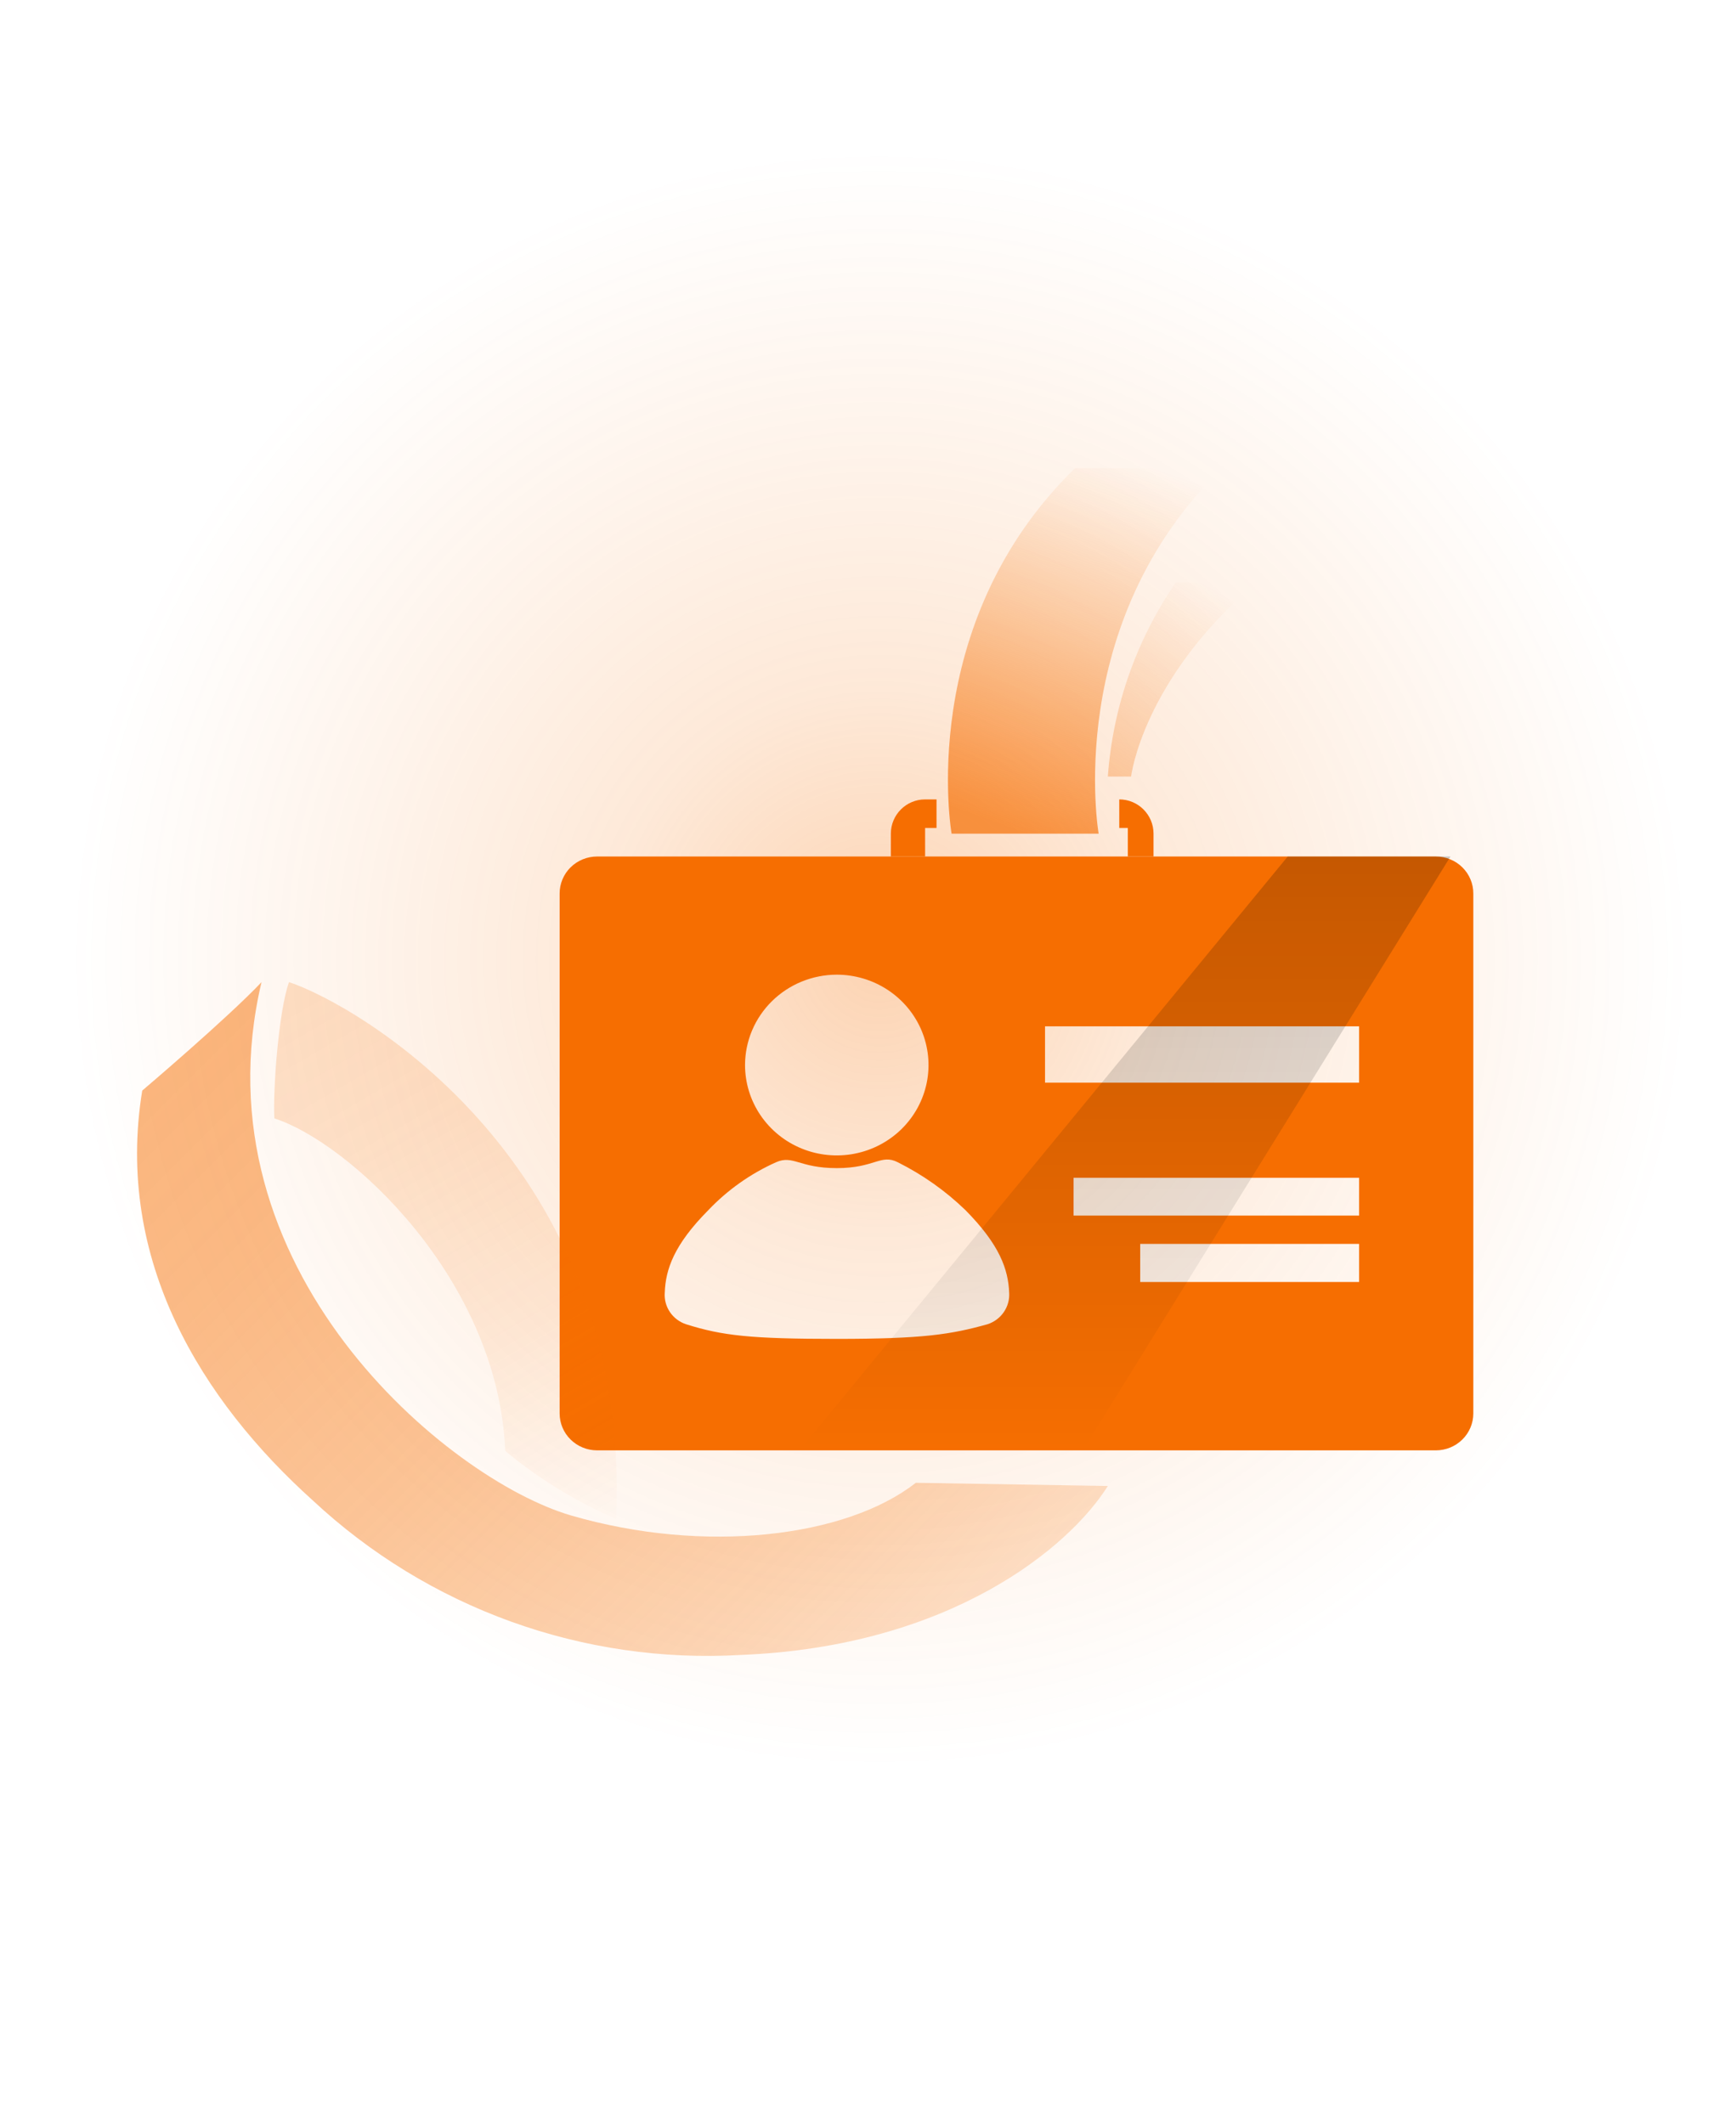
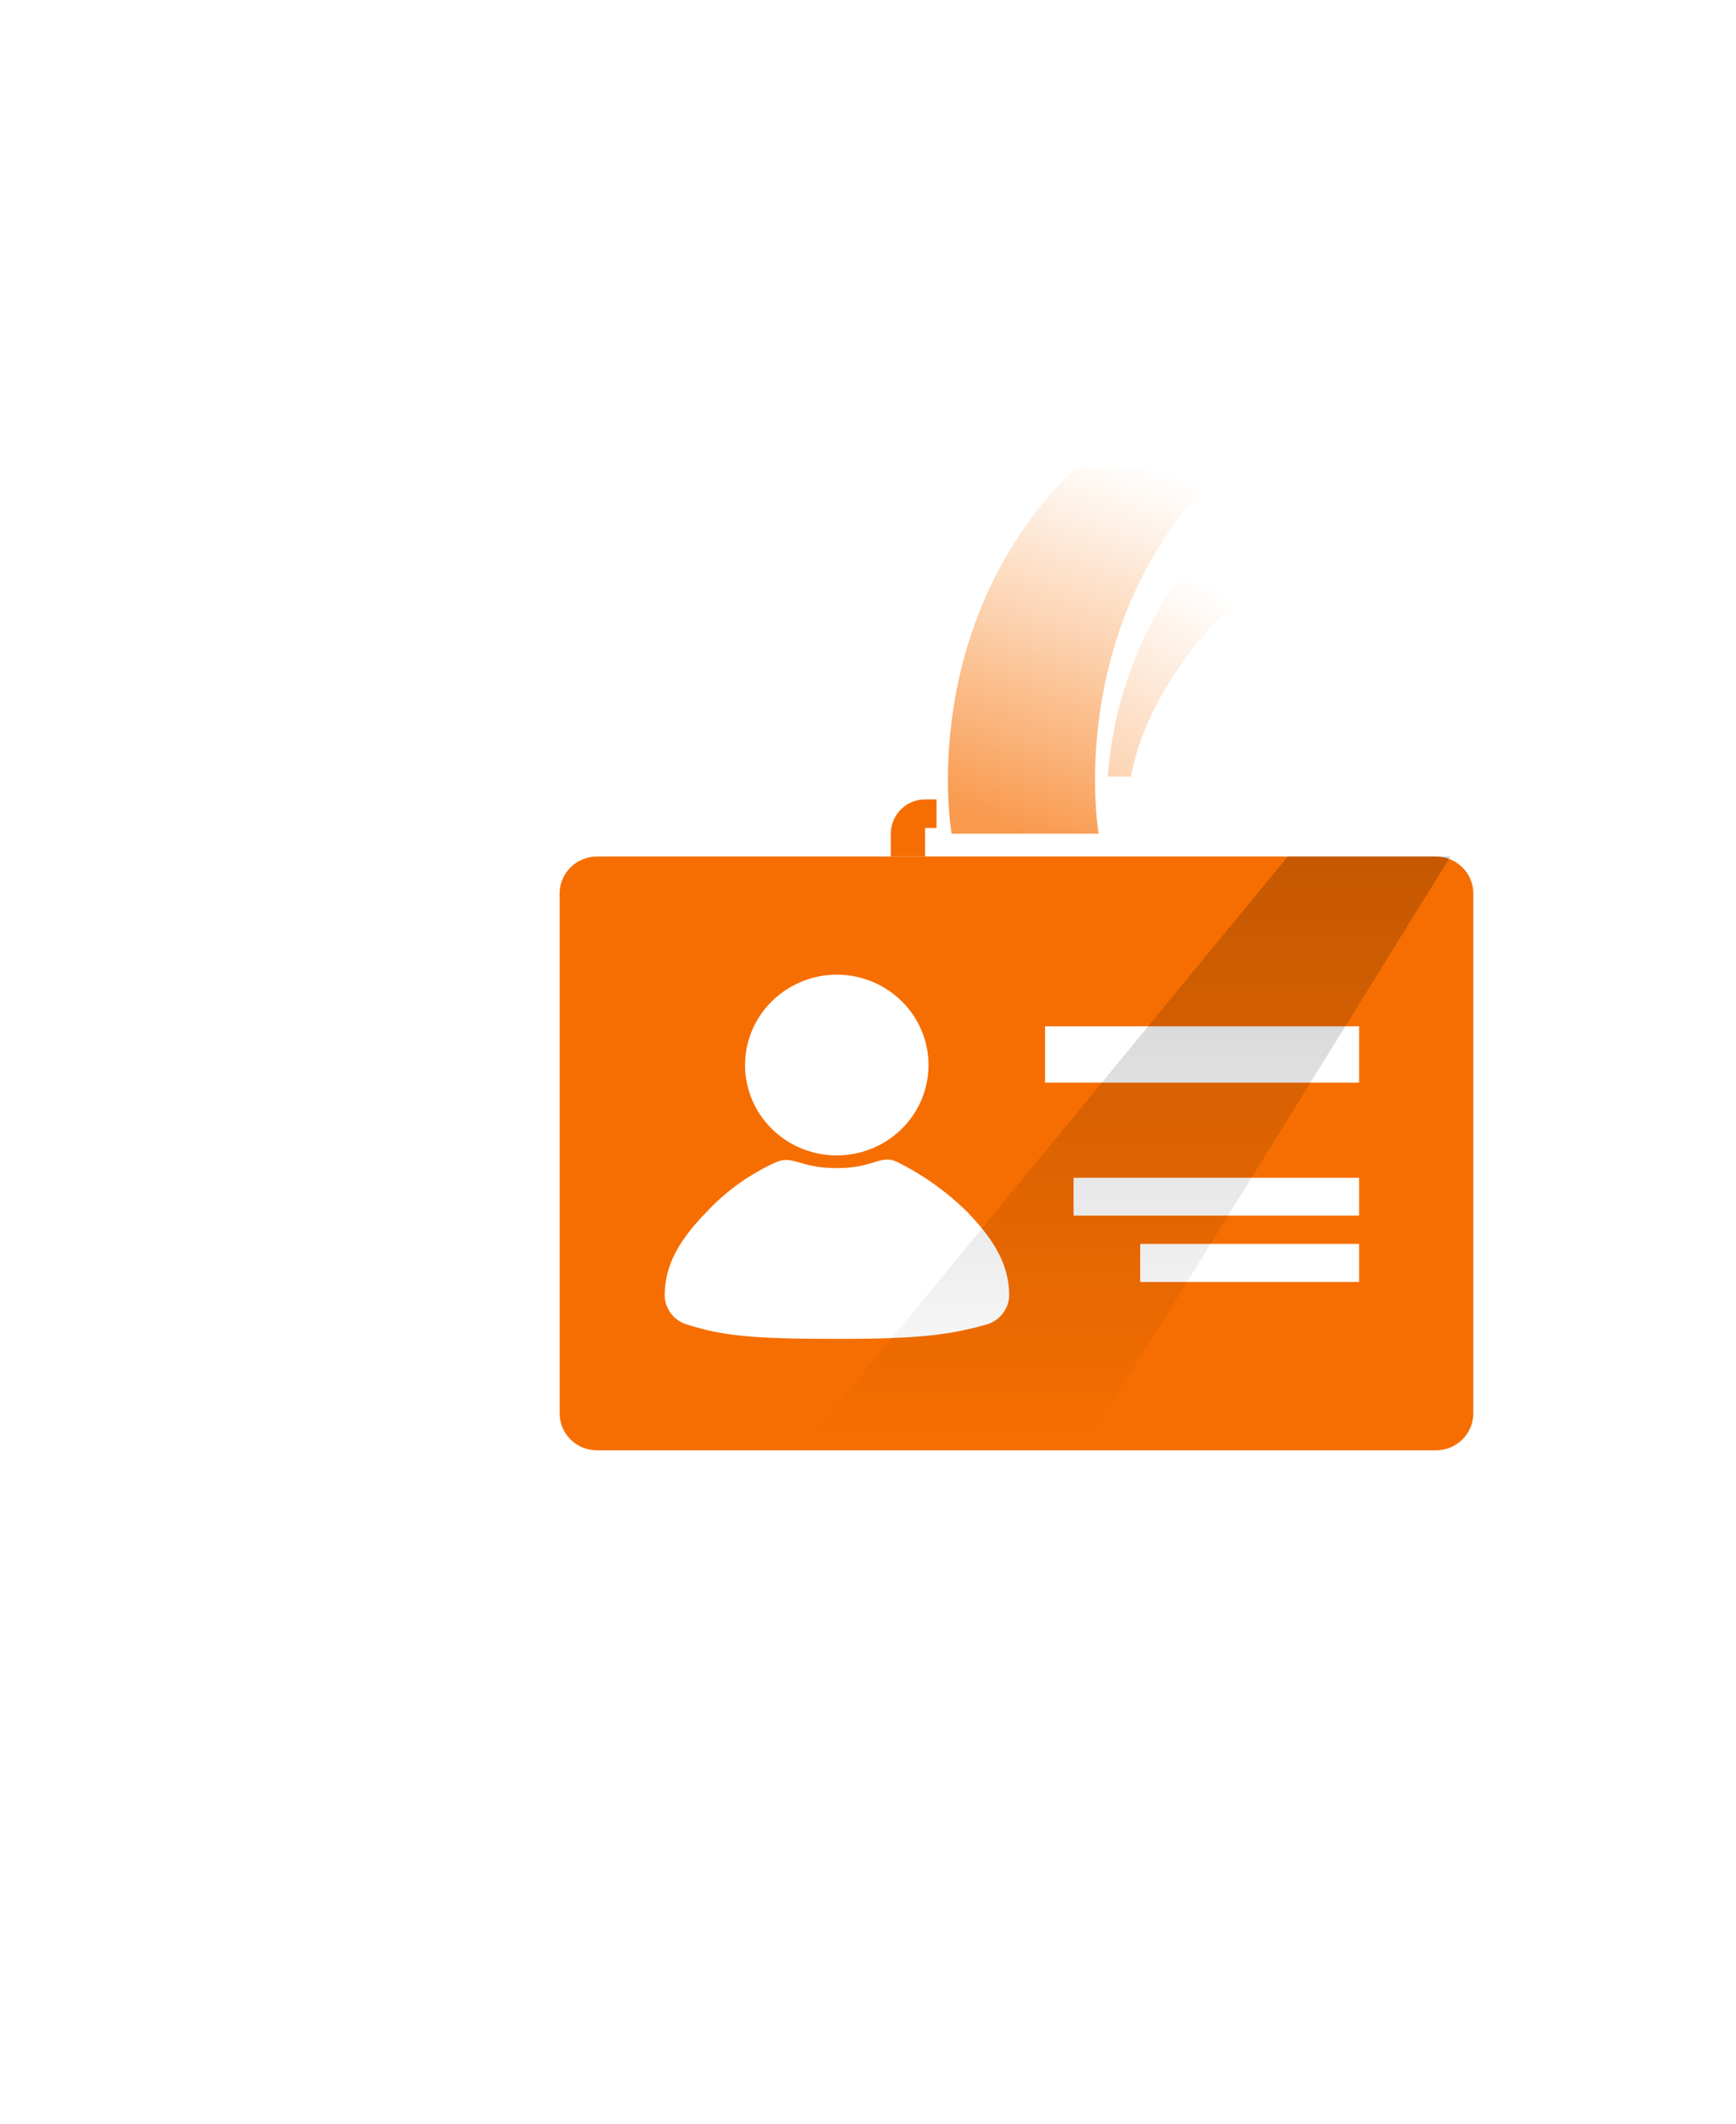
<svg xmlns="http://www.w3.org/2000/svg" width="152" height="186" viewBox="0 0 152 186" fill="none">
-   <circle opacity="0.3" cx="77" cy="84" r="72" fill="url(#paint0_radial_590_483)" />
  <path d="M107 41C92.987 54.626 96.195 73 96.195 73H83.319C83.319 73 80.1 54.678 94.124 41H107Z" fill="url(#paint1_linear_590_483)" />
  <path d="M110 51C100.003 59.562 99.036 68 99.036 68H97C97.44 61.894 99.498 56.021 102.955 51H110Z" fill="url(#paint2_linear_590_483)" />
-   <path d="M97 130.119C93.66 135.448 83.279 144.178 64.884 144.914C58.043 145.314 51.192 144.321 44.747 141.996C38.302 139.67 32.397 136.061 27.39 131.387C17.66 122.636 10.031 110.346 12.453 95.497C12.453 95.497 19.922 89.155 22.898 86C16.977 111.071 39.202 129.543 49.989 132.698C61.726 136.12 74.113 134.606 80.184 129.842L97 130.119Z" fill="url(#paint3_linear_590_483)" />
  <path d="M125.719 75H52.281C51.849 75 51.422 75.084 51.023 75.247C50.624 75.41 50.262 75.649 49.957 75.951C49.652 76.252 49.411 76.609 49.247 77.003C49.082 77.396 48.999 77.817 49 78.243V123.768C49 124.625 49.346 125.447 49.961 126.053C50.576 126.659 51.411 127 52.281 127H125.719C126.15 127 126.577 126.916 126.975 126.754C127.373 126.591 127.734 126.353 128.039 126.053C128.344 125.753 128.585 125.397 128.75 125.005C128.915 124.612 129 124.192 129 123.768V78.243C129.001 77.817 128.918 77.396 128.753 77.003C128.589 76.609 128.348 76.252 128.043 75.951C127.738 75.649 127.376 75.41 126.977 75.247C126.578 75.084 126.151 75 125.719 75ZM73.266 85.347C74.855 85.347 76.408 85.812 77.729 86.681C79.049 87.551 80.079 88.786 80.687 90.232C81.295 91.678 81.454 93.269 81.144 94.804C80.834 96.339 80.069 97.749 78.946 98.856C77.823 99.962 76.391 100.716 74.833 101.021C73.275 101.326 71.66 101.17 70.193 100.571C68.725 99.972 67.471 98.958 66.588 97.656C65.705 96.355 65.234 94.825 65.234 93.26C65.237 91.163 66.084 89.152 67.59 87.668C69.096 86.185 71.137 85.35 73.266 85.347ZM86.454 115.96C83.258 116.852 80.808 117.24 73.266 117.24C65.724 117.24 63.242 116.957 60.078 115.96C59.497 115.77 58.997 115.394 58.658 114.892C58.318 114.39 58.158 113.791 58.204 113.189C58.278 111.153 59.013 108.992 62.017 105.969C63.696 104.2 65.712 102.773 67.951 101.771C69.463 101.11 69.953 102.286 73.277 102.286C76.6 102.286 77.123 101.016 78.603 101.771C80.788 102.862 82.789 104.278 84.537 105.969C87.541 109.013 88.276 111.153 88.361 113.189C88.4 113.794 88.235 114.395 87.889 114.896C87.544 115.398 87.039 115.772 86.454 115.96ZM119 112.255L99.833 112.255V108.923L119 108.923V112.255ZM119 106.441L94 106.441V103.131L119 103.131V106.441ZM119 94.804L91.5 94.804V89.871L119 89.871V94.804Z" fill="#F66E01" />
  <path d="M70 127L112.75 75H127L94.806 127H70Z" fill="url(#paint4_linear_590_483)" fill-opacity="0.2" />
-   <path d="M53.942 133C55.342 101.731 31.17 87.93 25.305 86C24.414 88.464 23.884 95.374 24.022 97.934C30.523 100.003 43.622 111.958 44.237 127.049C47.173 129.488 50.441 131.492 53.942 133Z" fill="url(#paint5_linear_590_483)" />
  <path d="M82 70H81C79.343 70 78 71.343 78 73V75H81V72.5H82V70Z" fill="#F66E01" />
-   <path d="M98 70V70C99.657 70 101 71.343 101 73V75H98.75V72.5H98V70Z" fill="#F66E01" />
  <defs>
    <radialGradient id="paint0_radial_590_483" cx="0" cy="0" r="1" gradientUnits="userSpaceOnUse" gradientTransform="translate(77 84) rotate(90) scale(72)">
      <stop stop-color="#F66E01" />
      <stop offset="0.328" stop-color="#F66E01" stop-opacity="0.51" />
      <stop offset="0.625" stop-color="#F66E01" stop-opacity="0.265" />
      <stop offset="0.979" stop-color="#F66E01" stop-opacity="0" />
    </radialGradient>
    <linearGradient id="paint1_linear_590_483" x1="86.86" y1="74.279" x2="99.614" y2="38.376" gradientUnits="userSpaceOnUse">
      <stop offset="0.06" stop-color="#F66E01" stop-opacity="0.7" />
      <stop offset="0.15" stop-color="#F66E01" stop-opacity="0.62" />
      <stop offset="0.54" stop-color="#F66E01" stop-opacity="0.29" />
      <stop offset="0.82" stop-color="#F66E01" stop-opacity="0.08" />
      <stop offset="0.95" stop-color="#F66E01" stop-opacity="0" />
    </linearGradient>
    <linearGradient id="paint2_linear_590_483" x1="96.827" y1="67.876" x2="107.542" y2="49.565" gradientUnits="userSpaceOnUse">
      <stop stop-color="#F66E01" stop-opacity="0.3" />
      <stop offset="0.2" stop-color="#F66E01" stop-opacity="0.23" />
      <stop offset="0.89" stop-color="#F66E01" stop-opacity="0" />
    </linearGradient>
    <linearGradient id="paint3_linear_590_483" x1="79.587" y1="148.143" x2="19.714" y2="88.211" gradientUnits="userSpaceOnUse">
      <stop stop-color="#F66E01" stop-opacity="0.2" />
      <stop offset="0.18" stop-color="#F66E01" stop-opacity="0.28" />
      <stop offset="0.52" stop-color="#F66E01" stop-opacity="0.4" />
      <stop offset="0.8" stop-color="#F66E01" stop-opacity="0.47" />
      <stop offset="1" stop-color="#F66E01" stop-opacity="0.5" />
    </linearGradient>
    <linearGradient id="paint4_linear_590_483" x1="98.5" y1="75" x2="98.5" y2="127" gradientUnits="userSpaceOnUse">
      <stop />
      <stop offset="1" stop-opacity="0" />
    </linearGradient>
    <linearGradient id="paint5_linear_590_483" x1="54.676" y1="134.82" x2="26.976" y2="87.128" gradientUnits="userSpaceOnUse">
      <stop stop-color="#F66E01" stop-opacity="0" />
      <stop offset="0.36" stop-color="#F66E01" stop-opacity="0.1" />
      <stop offset="0.74" stop-color="#F66E01" stop-opacity="0.17" />
      <stop offset="1" stop-color="#F66E01" stop-opacity="0.2" />
    </linearGradient>
  </defs>
</svg>